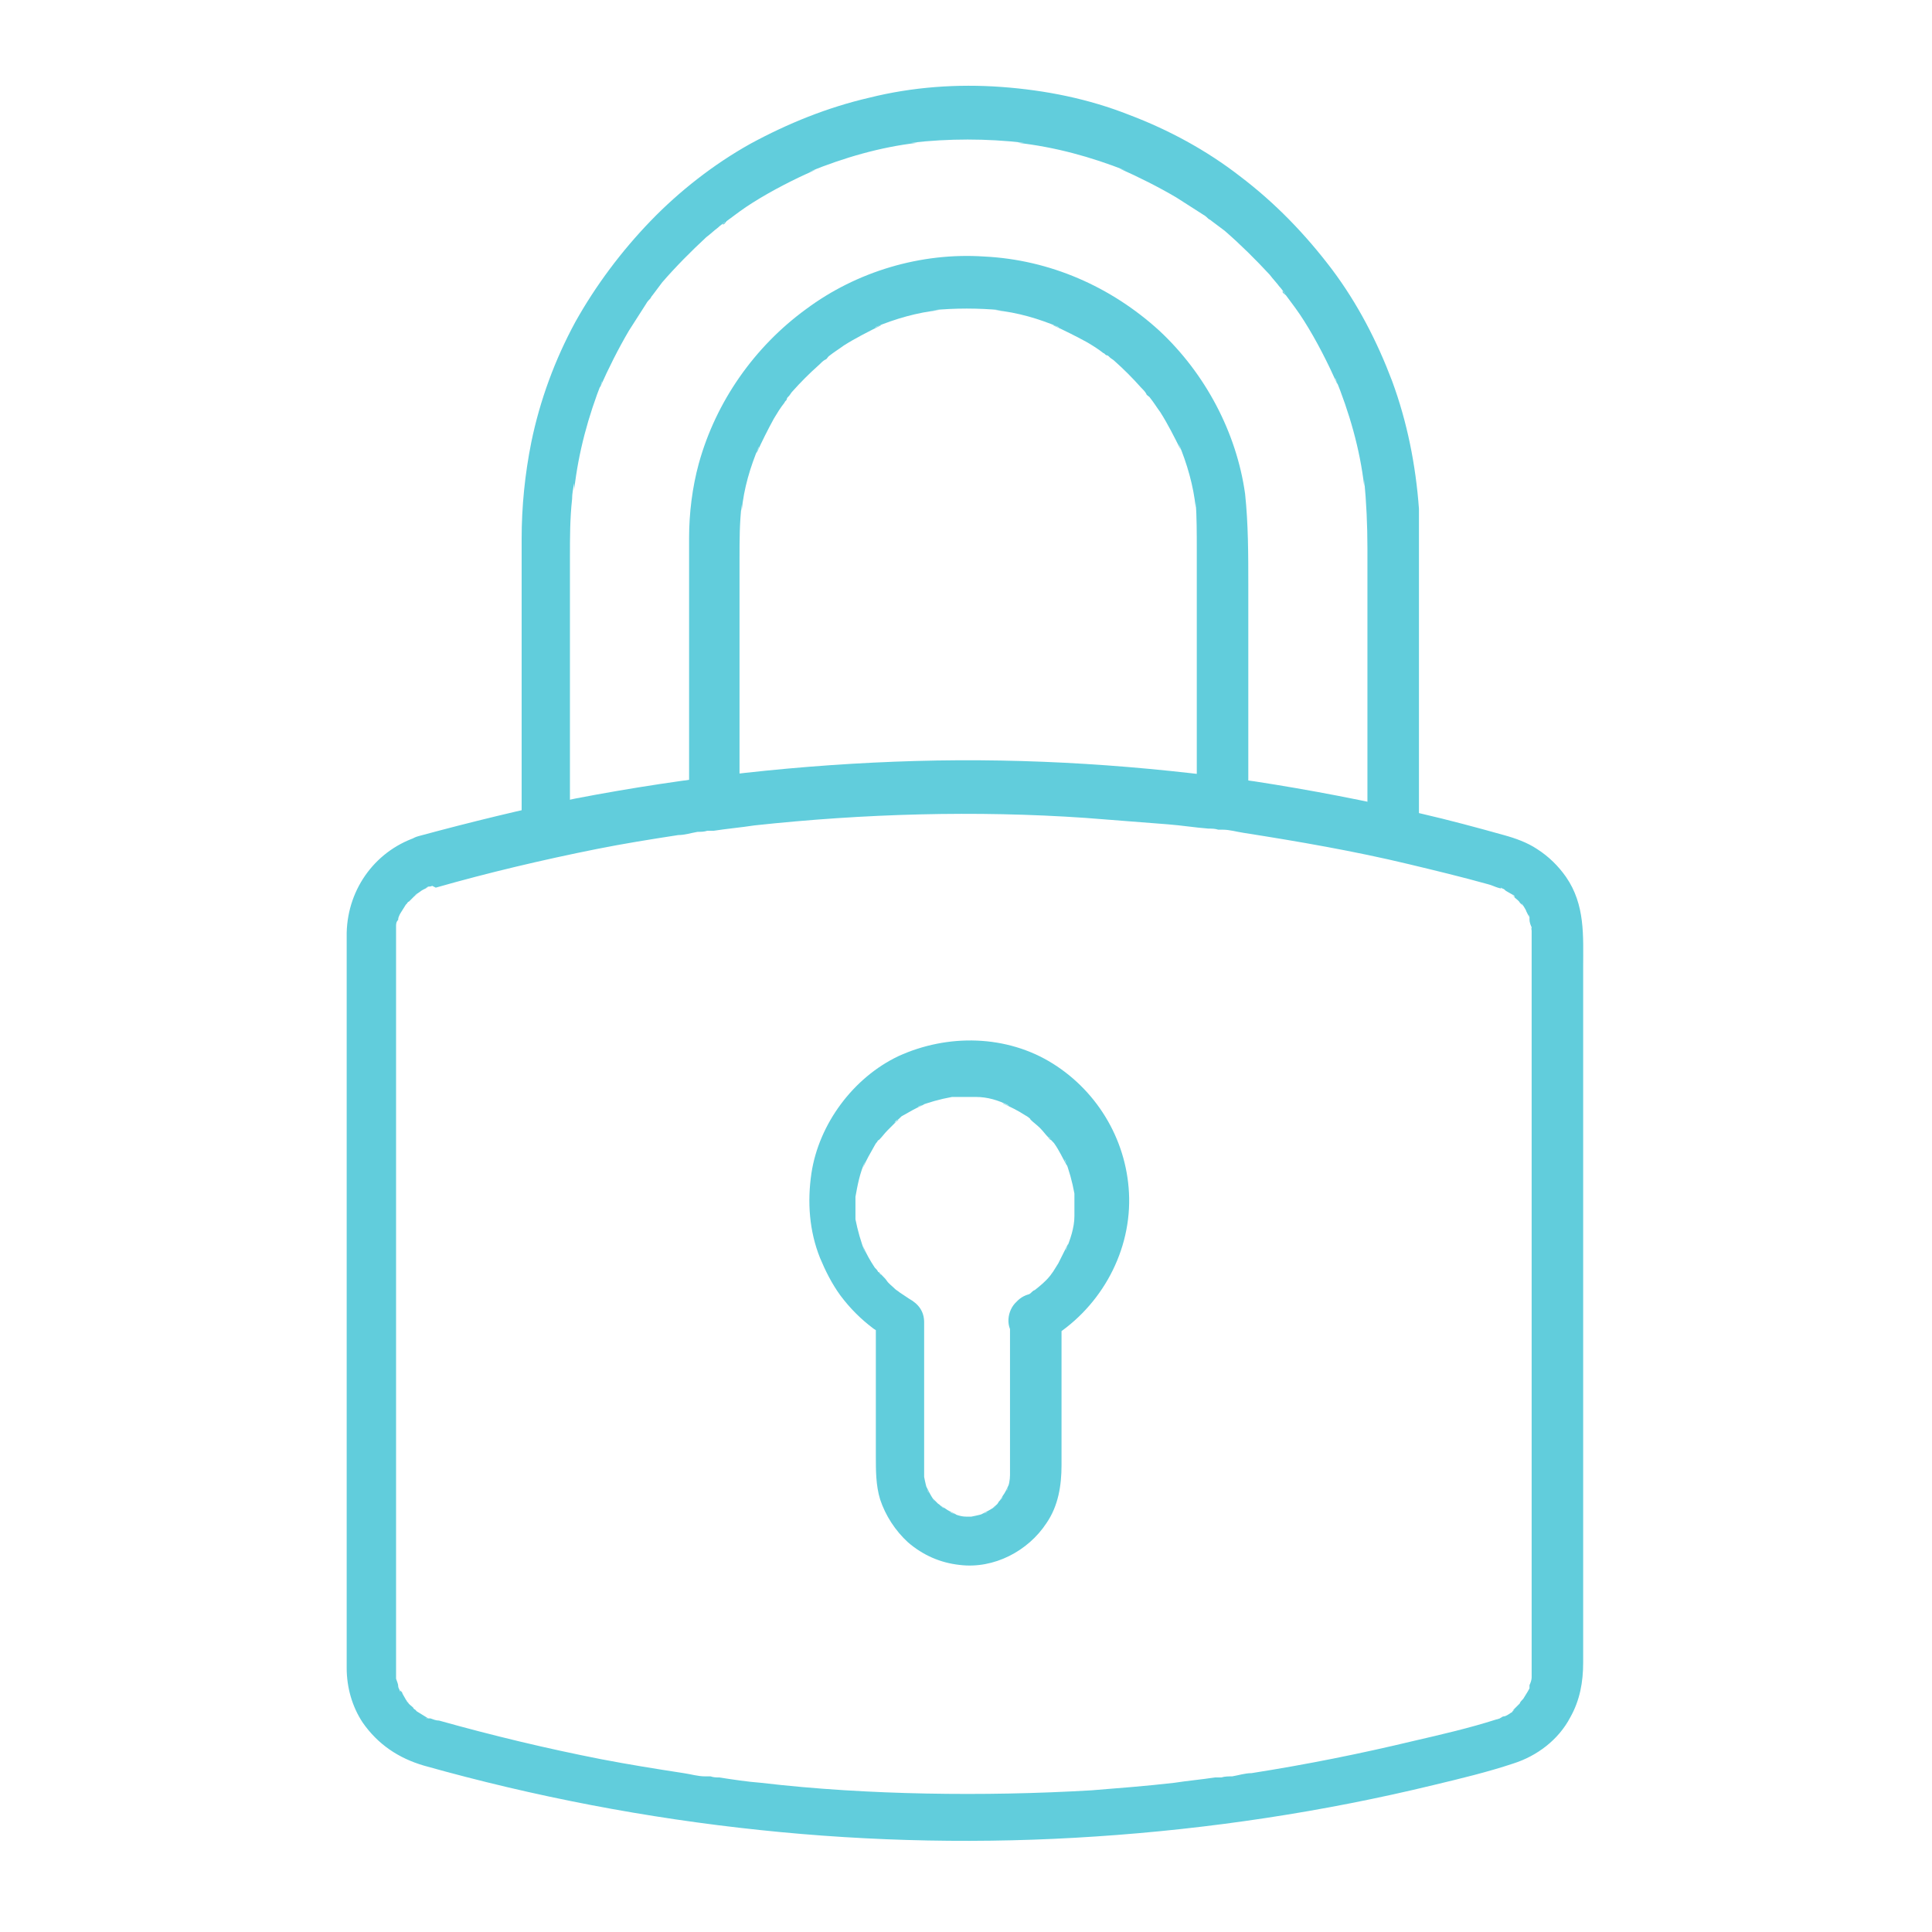
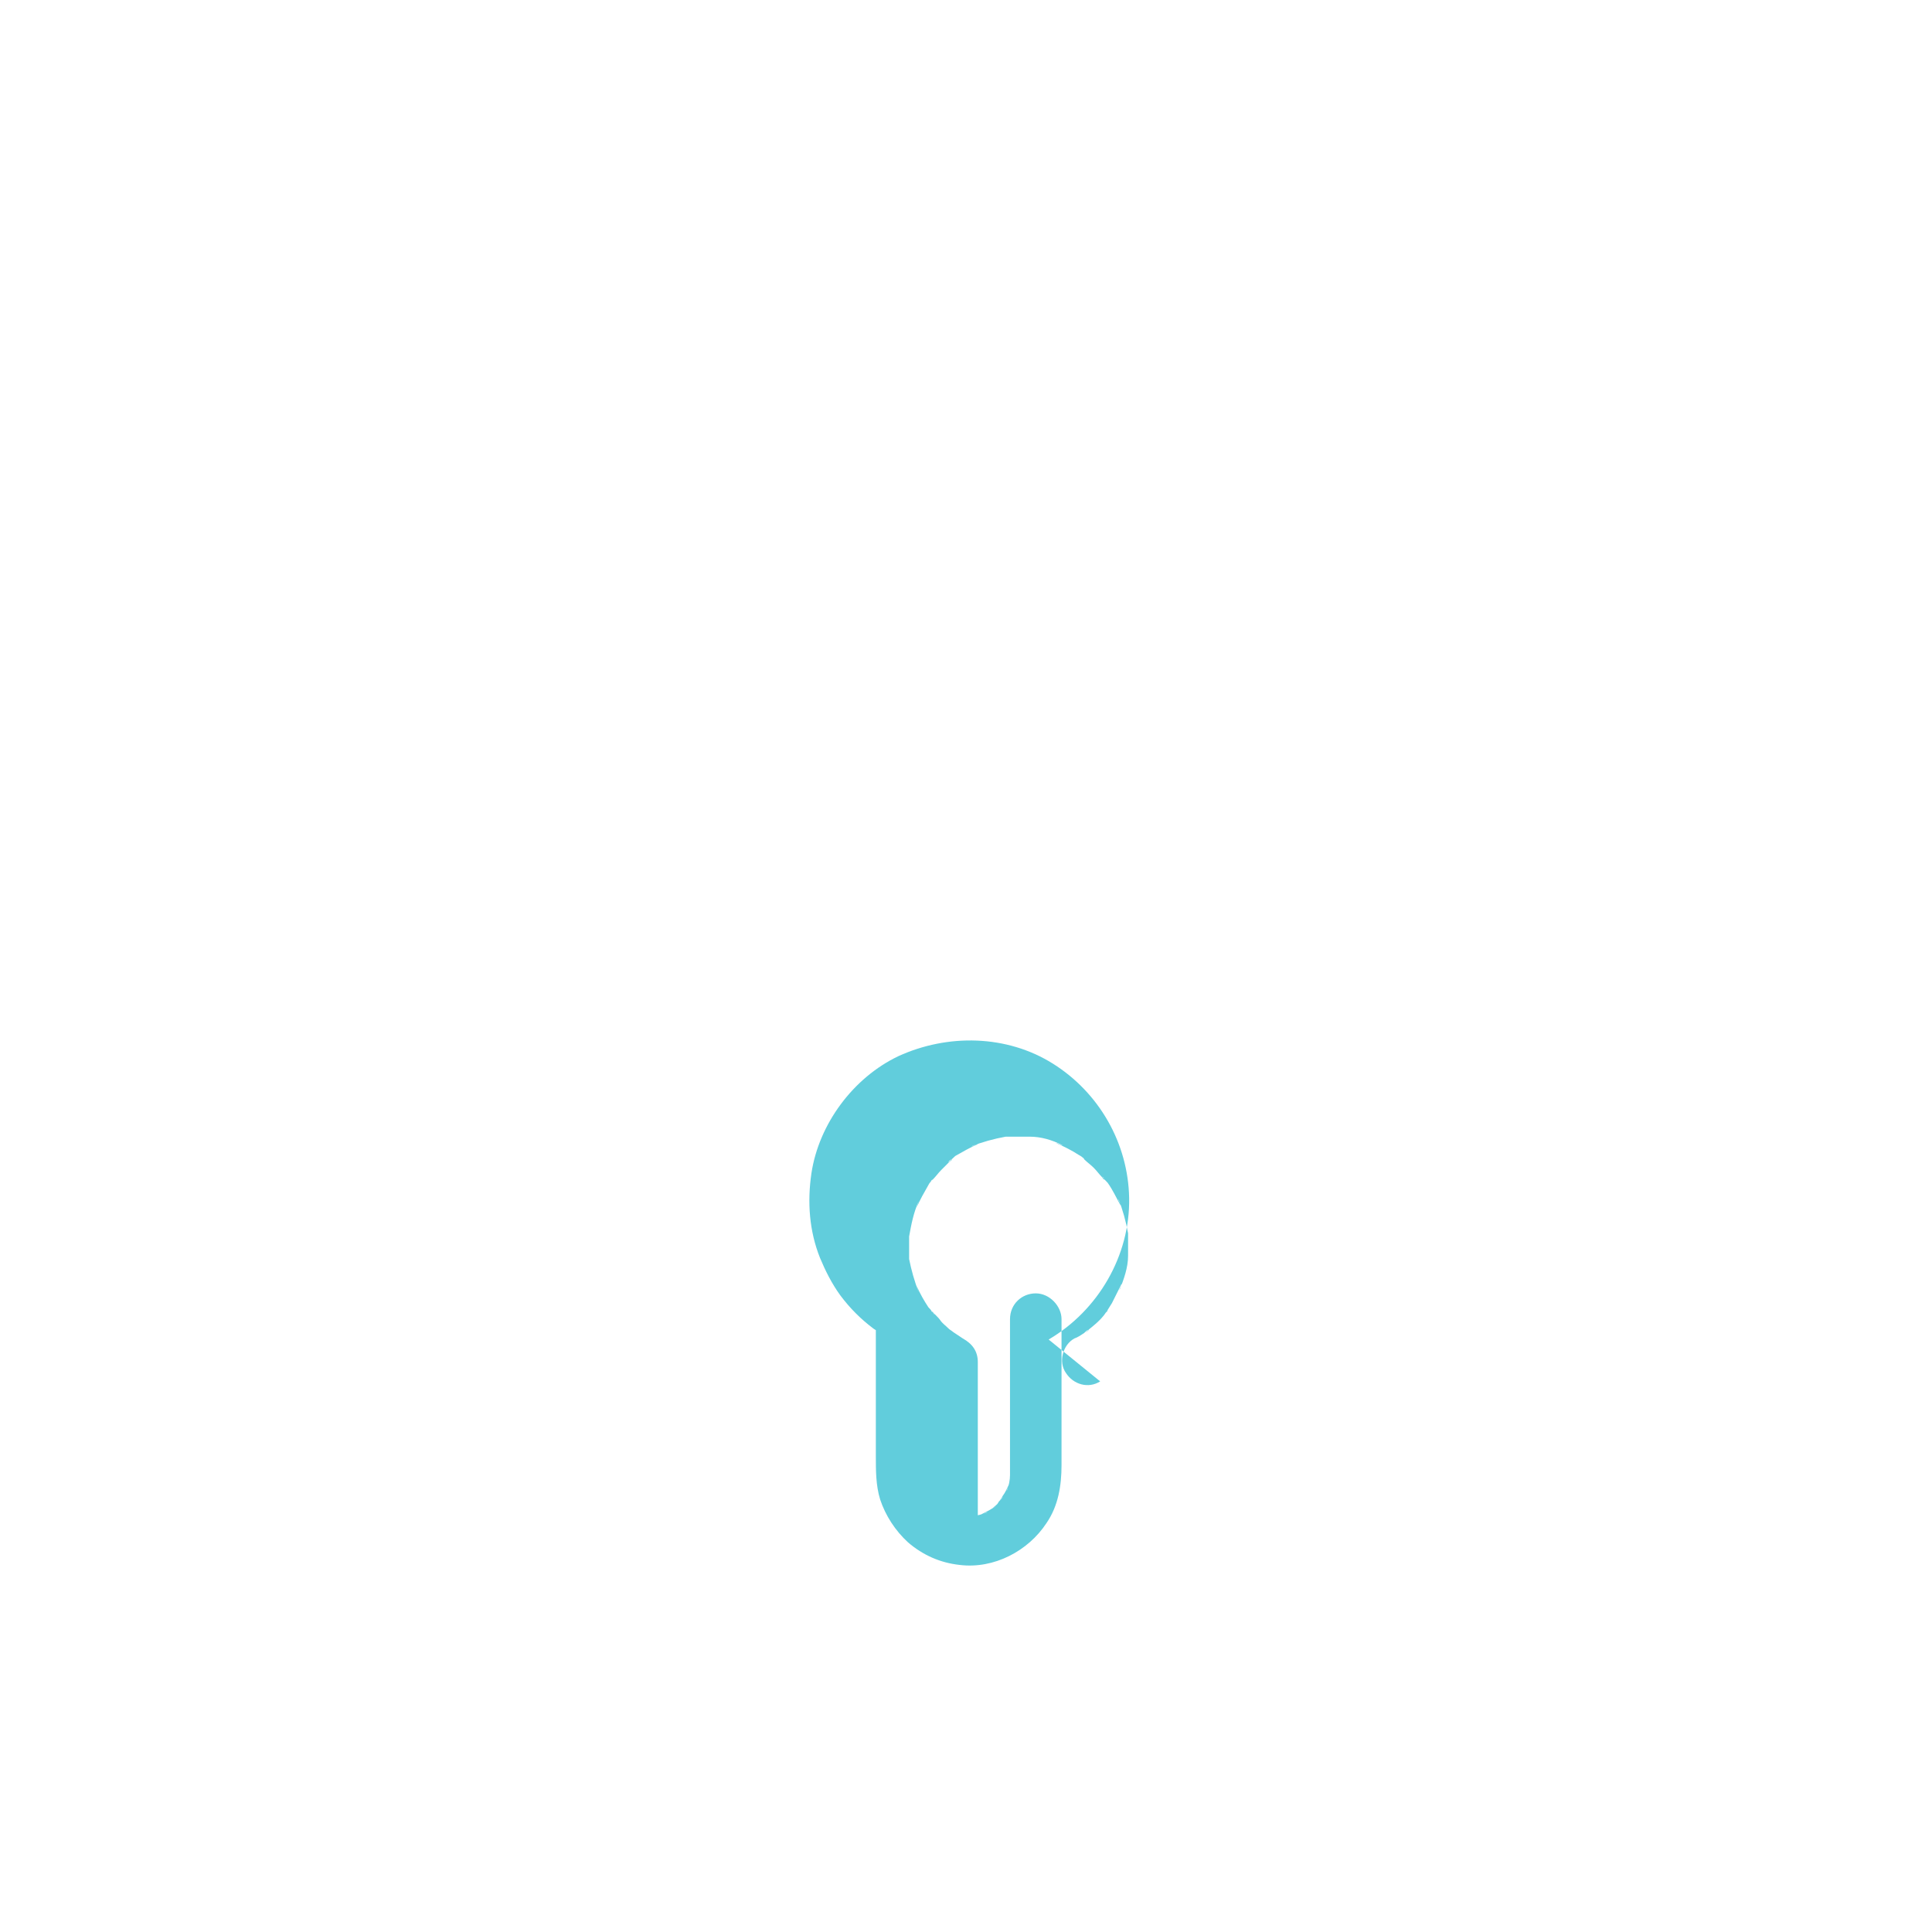
<svg xmlns="http://www.w3.org/2000/svg" id="Calque_1" data-name="Calque 1" version="1.1" viewBox="0 0 180 180">
  <defs>
    <style>
      .cls-1 {
        fill: #61cddc;
        stroke-width: 0px;
      }
    </style>
  </defs>
-   <path class="cls-1" d="M40.6,82.7c4.9-1.4,10-2.6,15-3.6,2.5-.5,5-.9,7.6-1.3.6,0,1.2-.2,1.8-.3.3,0,.6,0,.9-.1.1,0,.6,0,0,0,.2,0,.4,0,.6,0,1.3-.2,2.5-.3,3.8-.5,10.2-1.1,20.6-1.4,30.8-.7,2.6.2,5.2.4,7.7.6,1.3.1,2.5.3,3.8.4.3,0,.6,0,.9.1.1,0,.3,0,.4,0,.7,0-.3,0,0,0,.7,0,1.3.2,2,.3,5.1.8,10.3,1.7,15.3,2.9,2.5.6,5,1.2,7.5,1.9.4.1.9.4,1.4.4-.4,0-.3-.2-.1,0,.1,0,.2.1.3.2.2.1.5.3.7.4.1,0,.2.3-.1,0,0,0,.2.1.2.2.2.2.4.3.5.5,0,0,.1.1.2.2.3.3-.1-.1,0-.1,0,0,.4.6.4.7,0,0,.3.6.3.6,0,0-.2-.6,0-.1,0,0,0,.2,0,.3,0,.2.1.5.2.7,0,0,0,.2,0,.3-.2-.6,0-.2,0,0,0,.2,0,.4,0,.5,0,.2,0,.4,0,.6v67.2c0,.2,0,.4,0,.6,0,0,0,0,0,0,0,.2,0,.4,0,.6,0,.4,0-.1,0-.2,0,0,0,.2,0,.3,0,.2-.1.5-.2.7,0,0,0,.2,0,.3-.2.5.2-.5,0,0-.2.4-.5.8-.7,1.2.2-.4.2-.3,0-.1,0,0-.2.2-.2.3-.2.2-.4.4-.6.6-.1.1-.3.1.1,0,0,0-.2.1-.2.2-.2.1-.4.3-.7.4,0,0-.2,0-.3.1-.4.2.1,0,.1,0,0,0-.5.2-.6.2-2.5.8-5.1,1.4-7.7,2-5,1.2-10,2.2-15.1,3-.6,0-1.2.2-1.8.3-.3,0-.7,0-1,.1,0,0,.5,0,0,0-.2,0-.4,0-.6,0-1.3.2-2.5.3-3.8.5-2.6.3-5.2.5-7.7.7-5.1.3-10.3.4-15.4.3-5.1-.1-10.3-.4-15.4-1-1.3-.1-2.6-.3-3.9-.5-.3,0-.5,0-.8-.1,0,0-.7,0-.3,0,.3,0-.1,0-.2,0-.7,0-1.3-.2-2-.3-2.6-.4-5.1-.8-7.7-1.3-5.1-1-10.1-2.2-15.1-3.6-.3,0-.5-.1-.8-.2,0,0-.2,0-.3,0-.4-.1.1,0,.1,0,0,0-1.3-.8-1.3-.8,0,0,.5.4.1,0,0,0-.2-.1-.2-.2-.2-.2-.4-.3-.5-.5,0,0-.1-.2-.2-.2.4.3.2.3.1.1-.1-.2-.3-.5-.4-.7,0-.1-.1-.2-.2-.3,0-.2,0-.3,0,.2,0-.2-.2-.4-.2-.6,0-.2-.1-.4-.2-.7,0-.4,0,.1,0,.2,0,0,0-.4,0-.5,0-.1,0-.3,0-.4,0-1.9,0-3.8,0-5.7v-56.9c0-1.9,0-3.8,0-5.8,0,0,0,0,0,0,0-.2,0-.4,0-.6,0-.5,0,.4,0,0,0-.1,0-.2,0-.4,0-.2,0-.4.2-.6,0-.1,0-.2.1-.4.1-.3-.3.5,0,0,0-.1.7-1.1.7-1.2,0,0-.4.5,0,.1,0,0,.1-.2.2-.2.2-.2.3-.3.5-.5,0,0,.3-.2.3-.2,0,0-.5.3-.1,0,.2-.1.4-.3.6-.4.2-.1.4-.2.6-.3-.5.3-.3.1-.1,0,.1,0,.3,0,.4-.1,1.2-.4,2.1-1.7,1.7-2.9-.4-1.2-1.6-2-2.9-1.7-4,1.2-6.7,4.8-6.8,9,0,.6,0,1.1,0,1.7v65.2c0,.5,0,1.1,0,1.6,0,1.8.5,3.6,1.5,5.1,1.4,2,3.3,3.3,5.7,4,10.3,2.9,20.8,4.9,31.3,6,10.4,1.1,20.9,1.3,31.3.6,10.6-.7,21.2-2.3,31.5-4.8,2.5-.6,5-1.2,7.4-2,2.2-.7,4.2-2.2,5.3-4.3.9-1.6,1.2-3.3,1.2-5.1v-64.8c0-2.9.2-5.8-1.6-8.4-.7-1-1.6-1.9-2.7-2.6-.9-.6-2-1-3.1-1.3-2.5-.7-5.1-1.4-7.7-2-5.1-1.2-10.3-2.2-15.5-3-10.5-1.5-21-2.2-31.6-1.9-10.6.3-21.3,1.5-31.7,3.5-4.9,1-9.8,2.2-14.6,3.5-1.2.3-2.1,1.7-1.7,2.9.4,1.2,1.6,2,2.9,1.7Z" />
-   <path class="cls-1" d="M97.7,124.8c4.6-2.7,7.6-7.8,7.5-13.2-.1-5.1-2.8-9.8-7.1-12.5-4.3-2.7-9.8-2.8-14.4-.7-4.2,2-7.4,6.3-8.1,10.9-.4,2.7-.2,5.4.8,7.9.5,1.2,1.1,2.4,1.9,3.5.9,1.2,1.9,2.2,3.1,3.1.5.3.9.7,1.4,1-.4-.7-.8-1.4-1.2-2,0,2.6,0,5.2,0,7.9,0,1.7,0,3.3,0,5,0,1.3,0,2.7.4,4,.5,1.5,1.4,2.9,2.6,4,1.4,1.2,3,1.9,4.8,2.1,3.2.4,6.4-1.3,8.1-3.9,1.1-1.6,1.4-3.5,1.4-5.4,0-1.4,0-2.9,0-4.3,0-3,0-6.1,0-9.1v-.2c0-1.2-1.1-2.4-2.4-2.4-1.3,0-2.4,1-2.4,2.4,0,1.7,0,3.4,0,5.1,0,2.6,0,5.2,0,7.7,0,.8,0,1.6,0,2.3v-.6c0,.5-.1,1-.3,1.5,0-.2.2-.4.2-.6-.2.4-.3.7-.6,1.1,0,0-.1.2-.2.3-.1.2.4-.5.2-.2-.1.2-.3.3-.4.5s-.3.3-.4.4c-.3.3.2-.1.2-.1,0,0-.2.2-.3.2-.3.2-.7.4-1.1.6.2,0,.4-.2.6-.2-.5.2-1,.3-1.5.4h.6c-.6,0-1.2,0-1.7,0,.2,0,.4,0,.6,0-.5,0-1-.2-1.5-.4.2,0,.4.2.6.2-.4-.2-.7-.3-1.1-.6,0,0-.2-.1-.3-.2-.2-.1.5.4.2.2-.2-.1-.3-.3-.5-.4-.1-.1-.3-.3-.4-.4-.3-.3.1.2.1.2,0,0-.2-.2-.2-.3-.2-.3-.4-.7-.6-1.1,0,.2.2.4.2.6-.2-.5-.3-1-.4-1.5v.6c0-.9,0-1.8,0-2.7,0-1.6,0-3.2,0-4.8,0-1.7,0-3.4,0-5,0-.8,0-1.7,0-2.5,0-1-.5-1.7-1.4-2.2-.3-.2-.6-.4-.9-.6,0,0-.1-.1-.2-.1,0,0,.5.4.2.1-.1-.1-.3-.2-.4-.3-.3-.3-.6-.5-.8-.8-.2-.3-.5-.5-.7-.8-.2-.2.4.5.1.2,0,0-.1-.2-.2-.2,0-.1-.2-.3-.3-.4-.4-.6-.8-1.3-1.1-2l.2.6c-.4-1-.7-2.1-.9-3.1v.6c0-1.1,0-2.2,0-3.3,0,.2,0,.4,0,.6.2-1.1.4-2.2.9-3.3l-.2.6c.3-.7.7-1.4,1.1-2.1.1-.2.2-.3.4-.5.2-.3-.3.4-.2.2,0,0,.1-.2.2-.2.3-.3.5-.6.8-.9.3-.3.5-.5.8-.8,0,0,.2-.1.2-.2-.6.5-.3.2-.2.1.2-.1.3-.2.5-.4.7-.4,1.4-.8,2.1-1.1-.2,0-.4.2-.6.2,1-.4,2.1-.7,3.2-.9h-.6c1.1,0,2.3,0,3.4,0h-.6c1.1,0,2.1.3,3.1.8-.2,0-.4-.2-.6-.2.7.3,1.5.7,2.1,1.1.2.1.3.2.5.3.3.2-.1-.1-.2-.1,0,0,.2.1.2.2.3.3.6.5.9.8.3.3.5.6.8.9,0,0,.1.2.2.2.2.2-.4-.5-.1-.2.1.2.2.3.4.5.5.7.8,1.4,1.2,2.1,0-.2-.2-.4-.2-.6.4,1,.7,2.1.9,3.2v-.6c0,1.1,0,2.2,0,3.3v-.6c0,1.1-.4,2.2-.8,3.2,0-.2.2-.4.2-.6-.3.6-.6,1.2-.9,1.8-.2.3-.3.5-.5.8,0,0,0,.1-.1.2.4-.6.2-.3.1-.2-.1.1-.2.3-.3.4-.4.5-.9.9-1.4,1.3,0,0-.1.1-.2.2-.2.2.4-.3.2-.2-.1,0-.3.2-.4.3-.3.2-.6.4-.9.5-1.1.6-1.5,2.2-.8,3.2.7,1.1,2.1,1.5,3.2.8Z" />
-   <path class="cls-1" d="M53.1,77.7v-25.8c0-1.8,0-3.6.2-5.4,0-.5.1-1,.2-1.5v.6c.4-3.5,1.3-6.8,2.6-10.1,0,.2-.2.4-.2.6.8-1.8,1.7-3.6,2.7-5.3.5-.8,1.1-1.7,1.6-2.5.1-.2.3-.4.4-.5,0,0,.1-.2.2-.3.3-.4-.3.4,0,0,.3-.4.6-.8.9-1.2,1.3-1.5,2.7-2.9,4.1-4.2.4-.3.7-.6,1.1-.9.2-.2.4-.3.6-.5,0,0,0,0,.1,0,.2-.2-.5.3-.2.2.1,0,.2-.2.3-.3.8-.6,1.6-1.2,2.4-1.7,1.9-1.2,3.9-2.2,5.9-3.1l-.6.2c3.2-1.3,6.6-2.3,10.1-2.7h-.6c3.5-.4,7-.4,10.5,0h-.6c3.5.4,6.8,1.3,10.1,2.6l-.6-.2c1.8.8,3.6,1.7,5.3,2.7.8.5,1.7,1.1,2.5,1.6.2.1.4.3.5.4,0,0,.2.1.3.2.4.3-.4-.3,0,0,.4.3.8.6,1.2.9,1.5,1.3,2.9,2.7,4.2,4.1.3.4.6.7.9,1.1.2.2.3.4.5.6,0,0,0,0,0,.1.2.2-.3-.5-.2-.2,0,.1.2.2.3.3.6.8,1.2,1.6,1.7,2.4,1.2,1.9,2.2,3.9,3.1,5.9,0-.2-.2-.4-.2-.6,1.3,3.2,2.3,6.6,2.7,10.1v-.6c.2,2.1.3,4.2.3,6.4v22.3c0,1.3,0,2.6,0,3.9,0,0,0,0,0,0,0,1.2,1.1,2.4,2.4,2.4,1.3,0,2.4-1,2.4-2.4v-25.4c0-1.5,0-3,0-4.5-.3-4.1-1.1-8.1-2.5-11.9-1.4-3.7-3.2-7.2-5.6-10.4-2.5-3.3-5.3-6.2-8.6-8.7-3.1-2.4-6.6-4.3-10.3-5.7-3.8-1.5-7.8-2.3-11.9-2.6-4.1-.3-8.3,0-12.3,1-3.9.9-7.6,2.4-11.1,4.3-3.4,1.9-6.6,4.4-9.3,7.2-2.7,2.8-5.1,6-7,9.4-1.9,3.5-3.3,7.3-4.1,11.2-.6,3-.9,6-.9,9v27.1c0,1.2,1.1,2.4,2.4,2.4,1.3,0,2.4-1,2.4-2.4h0Z" />
-   <path class="cls-1" d="M68.9,73.9v-21.9c0-1.7,0-3.3.2-5v.6c.2-2.1.8-4.1,1.6-6,0,.2-.2.4-.2.6.5-1.1,1-2.1,1.6-3.2.3-.5.6-1,1-1.5,0-.1.2-.2.2-.3,0,0,0-.1.1-.2.2-.3-.2.2-.2.2,0,0,.2-.2.3-.3.1-.1.2-.3.3-.4.8-.9,1.6-1.7,2.5-2.5.2-.2.4-.4.6-.5.1,0,.2-.2.3-.3.1-.1.3-.3-.2.2,0,0,.1-.1.2-.2.5-.4,1-.7,1.4-1,1.1-.7,2.3-1.3,3.5-1.9-.2,0-.4.2-.6.2,1.9-.8,4-1.4,6-1.6h-.6c2.1-.2,4.2-.2,6.4,0h-.6c2.1.2,4.1.8,6,1.6-.2,0-.4-.2-.6-.2,1.1.5,2.1,1,3.2,1.6.5.3,1,.6,1.5,1,.1,0,.2.2.3.2,0,0,.1,0,.2.1.3.2-.2-.2-.2-.2,0,0,.2.2.3.3.1.1.3.2.4.3.9.8,1.7,1.6,2.5,2.5.2.2.4.4.5.6,0,.1.2.2.3.3.1.1.3.3-.2-.2,0,0,.1.1.2.2.4.5.7,1,1,1.4.7,1.1,1.3,2.3,1.9,3.5l-.2-.6c.8,1.9,1.4,4,1.6,6v-.6c.1,1.5.1,3,.1,4.5v21.8c0,1.2,1.1,2.4,2.4,2.4,1.3,0,2.4-1,2.4-2.4v-18.5c0-2.8,0-5.7-.3-8.5-.8-5.7-3.7-11.2-8-15.2-4.5-4.1-10.2-6.6-16.3-6.9-5.9-.4-11.9,1.4-16.6,4.9-4.8,3.5-8.4,8.6-10,14.4-.6,2.2-.9,4.6-.9,6.9,0,.9,0,1.9,0,2.8v20.8c0,1.2,1.1,2.4,2.4,2.4,1.3,0,2.4-1,2.4-2.4h0Z" />
+   <path class="cls-1" d="M97.7,124.8c4.6-2.7,7.6-7.8,7.5-13.2-.1-5.1-2.8-9.8-7.1-12.5-4.3-2.7-9.8-2.8-14.4-.7-4.2,2-7.4,6.3-8.1,10.9-.4,2.7-.2,5.4.8,7.9.5,1.2,1.1,2.4,1.9,3.5.9,1.2,1.9,2.2,3.1,3.1.5.3.9.7,1.4,1-.4-.7-.8-1.4-1.2-2,0,2.6,0,5.2,0,7.9,0,1.7,0,3.3,0,5,0,1.3,0,2.7.4,4,.5,1.5,1.4,2.9,2.6,4,1.4,1.2,3,1.9,4.8,2.1,3.2.4,6.4-1.3,8.1-3.9,1.1-1.6,1.4-3.5,1.4-5.4,0-1.4,0-2.9,0-4.3,0-3,0-6.1,0-9.1v-.2c0-1.2-1.1-2.4-2.4-2.4-1.3,0-2.4,1-2.4,2.4,0,1.7,0,3.4,0,5.1,0,2.6,0,5.2,0,7.7,0,.8,0,1.6,0,2.3v-.6c0,.5-.1,1-.3,1.5,0-.2.2-.4.2-.6-.2.4-.3.7-.6,1.1,0,0-.1.2-.2.3-.1.2.4-.5.2-.2-.1.2-.3.3-.4.5s-.3.3-.4.4c-.3.3.2-.1.2-.1,0,0-.2.2-.3.2-.3.2-.7.4-1.1.6.2,0,.4-.2.6-.2-.5.2-1,.3-1.5.4h.6v.6c0-.9,0-1.8,0-2.7,0-1.6,0-3.2,0-4.8,0-1.7,0-3.4,0-5,0-.8,0-1.7,0-2.5,0-1-.5-1.7-1.4-2.2-.3-.2-.6-.4-.9-.6,0,0-.1-.1-.2-.1,0,0,.5.4.2.1-.1-.1-.3-.2-.4-.3-.3-.3-.6-.5-.8-.8-.2-.3-.5-.5-.7-.8-.2-.2.4.5.1.2,0,0-.1-.2-.2-.2,0-.1-.2-.3-.3-.4-.4-.6-.8-1.3-1.1-2l.2.6c-.4-1-.7-2.1-.9-3.1v.6c0-1.1,0-2.2,0-3.3,0,.2,0,.4,0,.6.2-1.1.4-2.2.9-3.3l-.2.6c.3-.7.7-1.4,1.1-2.1.1-.2.2-.3.4-.5.2-.3-.3.4-.2.2,0,0,.1-.2.2-.2.3-.3.5-.6.8-.9.3-.3.5-.5.8-.8,0,0,.2-.1.2-.2-.6.5-.3.2-.2.1.2-.1.3-.2.5-.4.7-.4,1.4-.8,2.1-1.1-.2,0-.4.2-.6.2,1-.4,2.1-.7,3.2-.9h-.6c1.1,0,2.3,0,3.4,0h-.6c1.1,0,2.1.3,3.1.8-.2,0-.4-.2-.6-.2.7.3,1.5.7,2.1,1.1.2.1.3.2.5.3.3.2-.1-.1-.2-.1,0,0,.2.1.2.2.3.3.6.5.9.8.3.3.5.6.8.9,0,0,.1.2.2.2.2.2-.4-.5-.1-.2.1.2.2.3.4.5.5.7.8,1.4,1.2,2.1,0-.2-.2-.4-.2-.6.4,1,.7,2.1.9,3.2v-.6c0,1.1,0,2.2,0,3.3v-.6c0,1.1-.4,2.2-.8,3.2,0-.2.2-.4.2-.6-.3.6-.6,1.2-.9,1.8-.2.3-.3.5-.5.8,0,0,0,.1-.1.2.4-.6.2-.3.1-.2-.1.1-.2.3-.3.4-.4.5-.9.9-1.4,1.3,0,0-.1.1-.2.2-.2.2.4-.3.2-.2-.1,0-.3.2-.4.3-.3.2-.6.4-.9.5-1.1.6-1.5,2.2-.8,3.2.7,1.1,2.1,1.5,3.2.8Z" />
</svg>